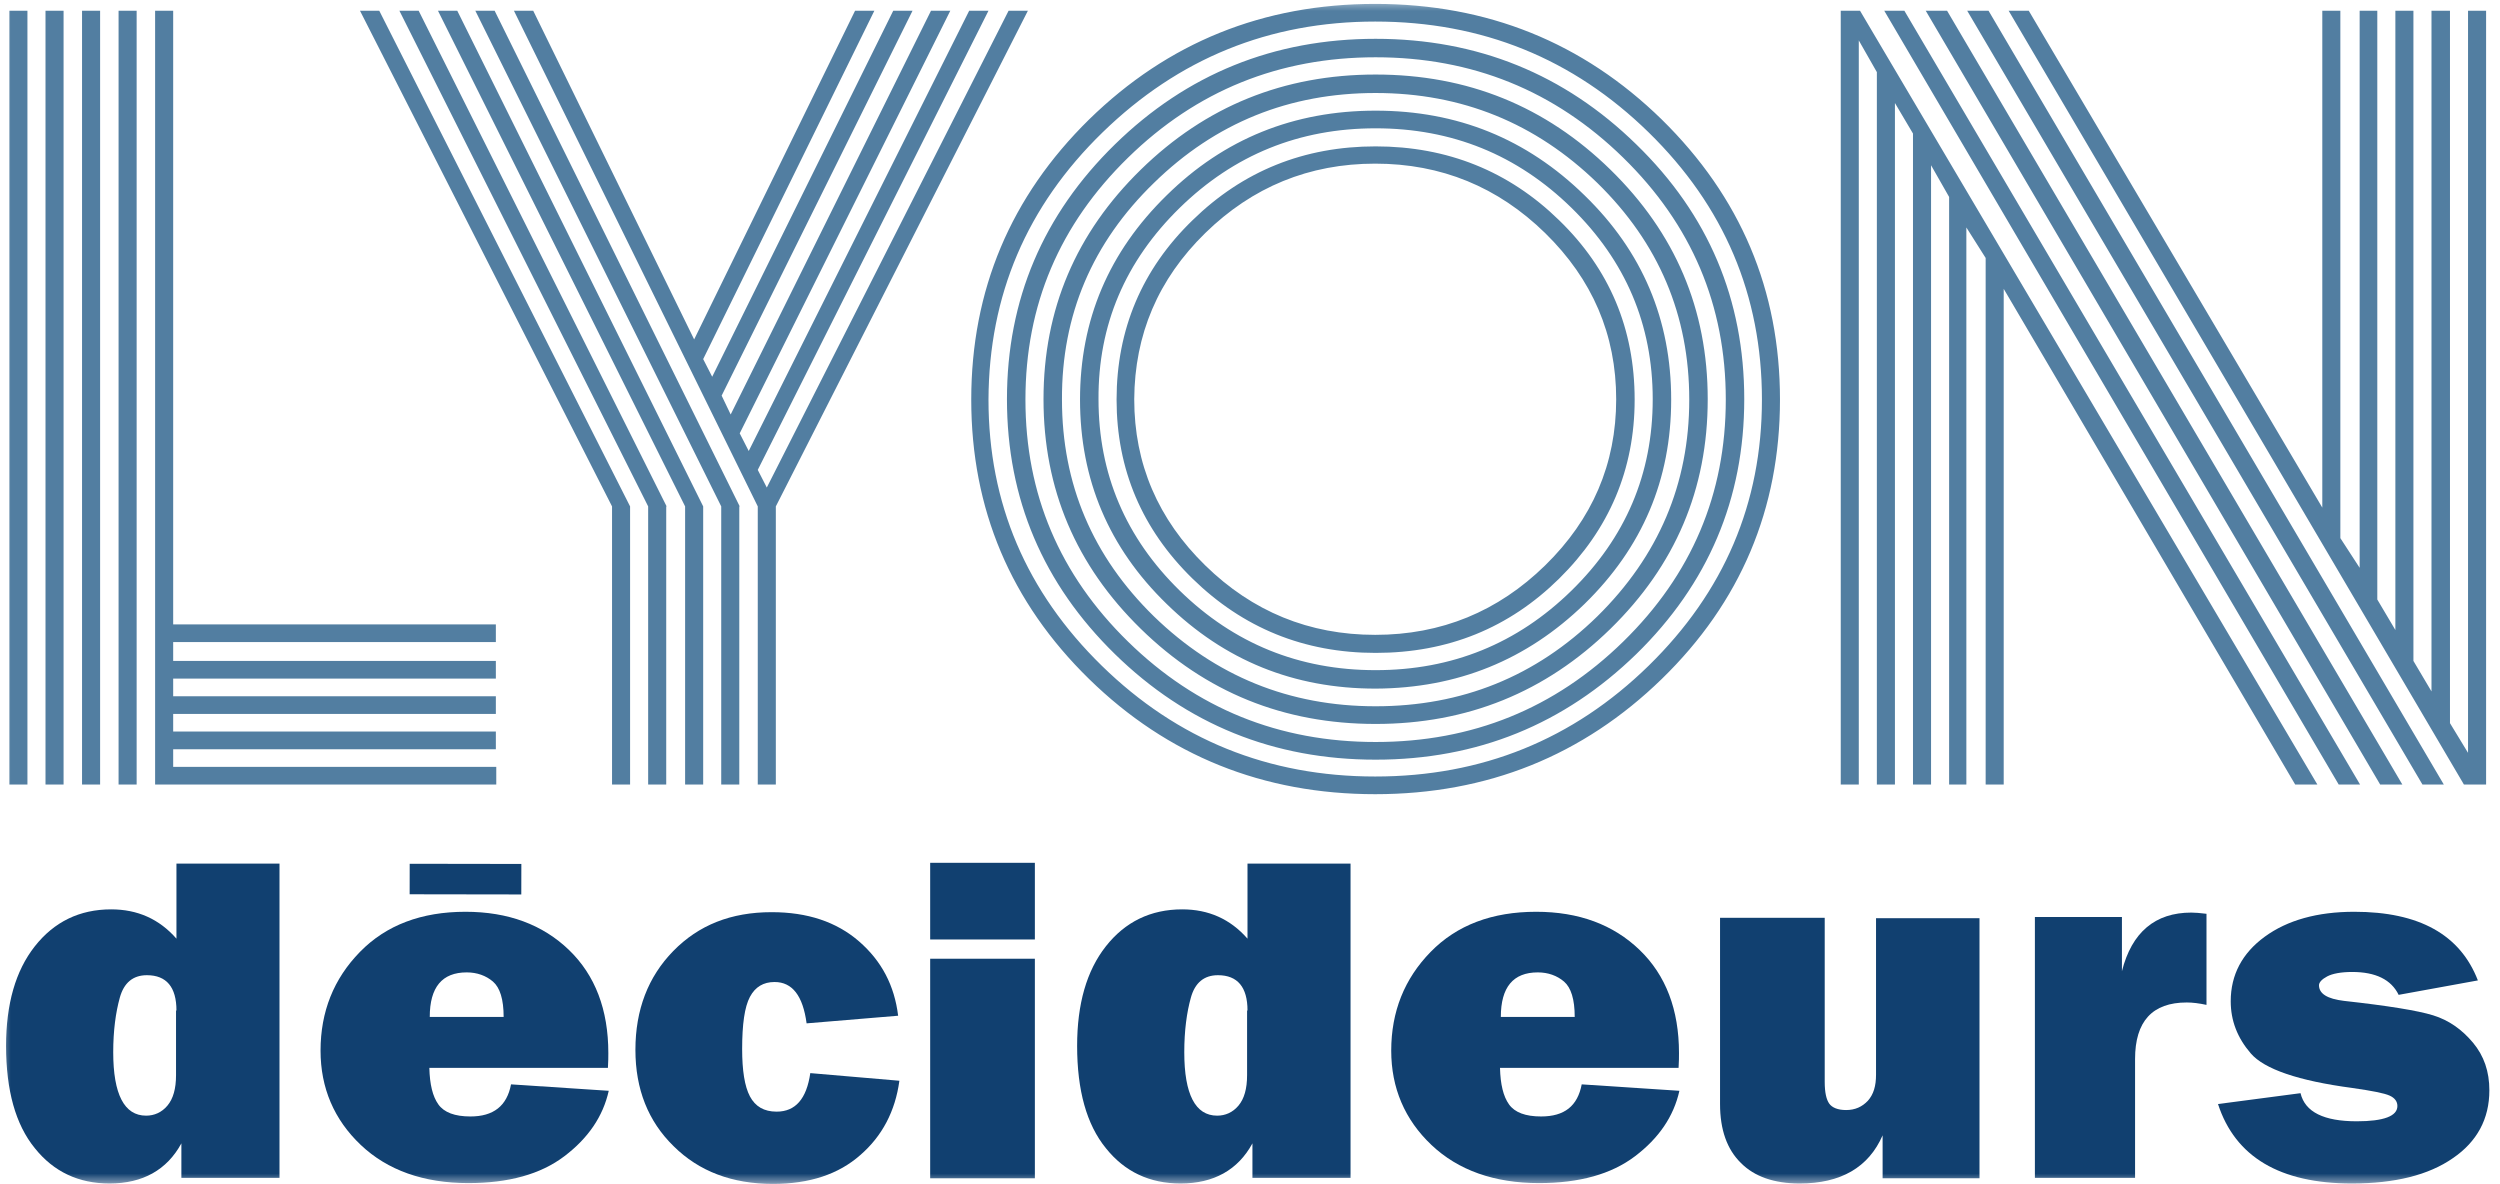
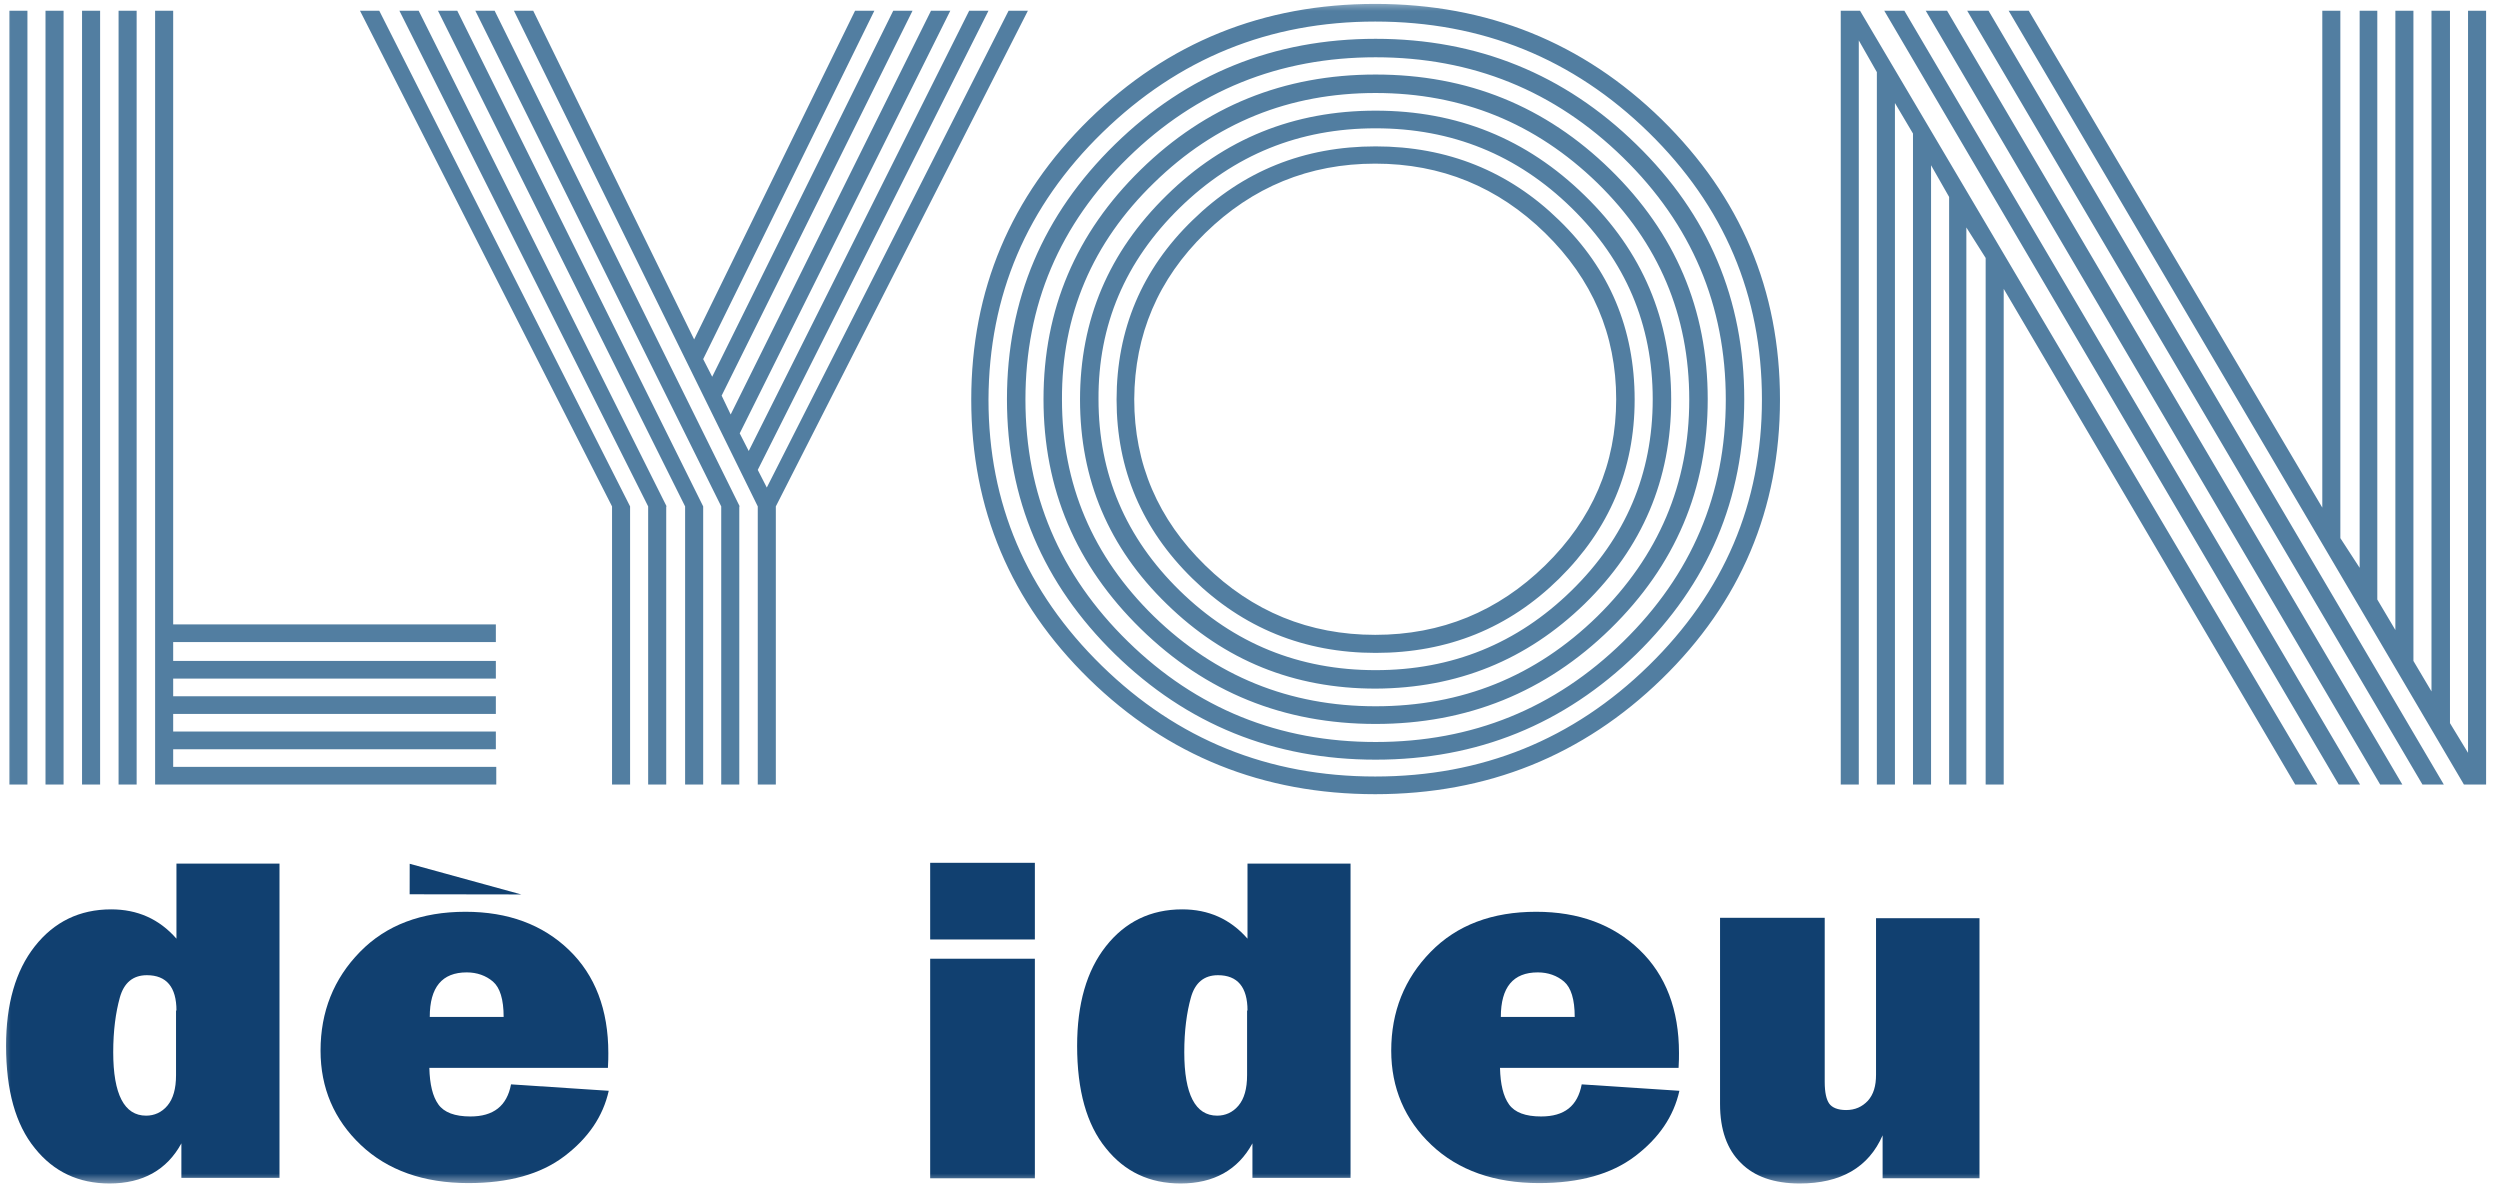
<svg xmlns="http://www.w3.org/2000/svg" width="114" height="54" viewBox="0 0 114 54" fill="none">
  <mask id="mask0_1540_17" style="mask-type:luminance" maskUnits="userSpaceOnUse" x="0" y="0" width="114" height="54">
    <path d="M114 0H0V54H114V0Z" fill="white" />
  </mask>
  <g mask="url(#mask0_1540_17)">
    <path d="M0.428 35.775H1.251V0.489H0.428V35.775ZM5.407 35.775H6.231V0.489H5.407V35.775ZM3.741 35.775H4.565V0.489H3.741V35.775ZM2.075 35.775H2.899V0.489H2.075V35.775ZM7.897 0.489H7.073V35.775H22.63V34.97H7.897V34.165H22.611V33.359H7.897V32.554H22.611V31.749H7.897V30.944H22.611V30.138H7.897V29.278H22.611V28.473H7.897V0.489ZM34.554 35.775H35.378V23.092L46.872 0.489H45.992L34.966 22.232L34.554 21.427L45.075 0.489H44.195L34.142 20.566L33.731 19.761L43.334 0.489H42.454L33.319 18.901L32.907 18.041L41.612 0.489H40.732L32.476 17.18L32.065 16.375L39.871 0.489H38.991L31.653 15.478L24.314 0.489H23.435L34.554 23.092V35.775ZM33.731 23.092L22.555 0.489H21.675L32.888 23.092V35.775H33.712V23.092H33.731ZM32.065 23.092L20.851 0.489H19.971L31.241 23.092V35.775H32.065V23.092ZM30.398 23.092L19.091 0.489H18.212L29.556 23.092V35.775H30.38V23.092H30.398ZM28.732 23.092L17.294 0.489H16.415L27.909 23.092V35.775H28.732V23.092ZM75.776 30.962C79.37 27.466 81.167 23.202 81.167 18.224C81.167 13.227 79.37 8.981 75.776 5.449C72.181 1.935 67.82 0.178 62.709 0.178C57.599 0.178 53.256 1.935 49.661 5.449C46.086 8.963 44.289 13.227 44.289 18.224C44.289 23.22 46.086 27.466 49.661 30.962C53.237 34.458 57.599 36.215 62.709 36.215C67.82 36.215 72.181 34.458 75.776 30.962ZM50.279 6.035C53.742 2.667 57.879 0.983 62.709 0.983C67.576 0.983 71.732 2.667 75.177 6.035C78.621 9.402 80.344 13.465 80.344 18.224C80.344 22.946 78.621 26.99 75.177 30.358C71.732 33.725 67.576 35.409 62.709 35.409C57.842 35.409 53.686 33.725 50.242 30.358C46.797 26.99 45.075 22.946 45.075 18.224C45.094 13.465 46.816 9.402 50.279 6.035ZM74.615 29.827C77.891 26.624 79.538 22.744 79.538 18.205C79.538 13.666 77.91 9.786 74.615 6.584C71.339 3.381 67.37 1.77 62.728 1.77C58.085 1.77 54.117 3.381 50.841 6.584C47.565 9.786 45.917 13.666 45.917 18.205C45.917 22.744 47.565 26.624 50.841 29.827C54.117 33.03 58.085 34.641 62.728 34.641C67.37 34.641 71.32 33.03 74.615 29.827ZM51.44 7.188C54.566 4.131 58.329 2.612 62.728 2.612C67.127 2.612 70.89 4.131 74.016 7.188C77.142 10.244 78.696 13.923 78.696 18.224C78.696 22.525 77.142 26.203 74.016 29.26C70.89 32.316 67.127 33.835 62.728 33.835C58.329 33.835 54.566 32.316 51.44 29.26C48.313 26.203 46.76 22.525 46.76 18.224C46.76 13.904 48.313 10.244 51.44 7.188ZM73.436 28.674C76.394 25.782 77.872 22.305 77.872 18.205C77.872 14.106 76.394 10.628 73.436 7.737C70.478 4.845 66.921 3.399 62.728 3.399C58.535 3.399 54.978 4.845 52.02 7.737C49.062 10.628 47.584 14.106 47.584 18.205C47.584 22.305 49.062 25.782 52.02 28.674C54.978 31.566 58.535 33.012 62.728 33.012C66.902 33.012 70.478 31.566 73.436 28.674ZM52.619 8.341C55.427 5.595 58.797 4.241 62.728 4.241C66.659 4.241 70.029 5.614 72.837 8.341C75.645 11.086 77.03 14.38 77.03 18.224C77.03 22.067 75.626 25.361 72.837 28.107C70.029 30.852 66.659 32.206 62.728 32.206C58.797 32.206 55.427 30.834 52.619 28.107C49.811 25.361 48.426 22.067 48.426 18.224C48.407 14.362 49.811 11.068 52.619 8.341ZM72.256 27.539C74.896 24.959 76.206 21.866 76.206 18.224C76.206 14.582 74.896 11.47 72.256 8.908C69.617 6.327 66.453 5.046 62.728 5.046C59.003 5.046 55.82 6.327 53.199 8.908C50.56 11.489 49.249 14.582 49.249 18.224C49.249 21.866 50.56 24.977 53.199 27.539C55.839 30.12 59.003 31.401 62.728 31.401C66.453 31.383 69.617 30.102 72.256 27.539ZM53.798 9.475C56.27 7.059 59.246 5.851 62.728 5.851C66.21 5.851 69.186 7.059 71.657 9.475C74.128 11.891 75.364 14.801 75.364 18.205C75.364 21.61 74.128 24.52 71.657 26.935C69.186 29.351 66.21 30.559 62.728 30.559C59.246 30.559 56.27 29.351 53.798 26.935C51.328 24.52 50.092 21.61 50.092 18.205C50.073 14.819 51.309 11.909 53.798 9.475ZM71.096 26.386C73.379 24.135 74.54 21.408 74.54 18.224C74.54 15.002 73.398 12.275 71.096 10.043C68.812 7.81 66.004 6.675 62.728 6.675C59.471 6.675 56.681 7.792 54.379 10.043C52.076 12.275 50.916 15.021 50.916 18.224C50.916 21.408 52.076 24.135 54.379 26.386C56.681 28.637 59.471 29.772 62.728 29.772C66.023 29.772 68.812 28.637 71.096 26.386ZM54.959 10.628C57.112 8.524 59.695 7.462 62.709 7.462C65.723 7.462 68.306 8.524 70.459 10.628C72.612 12.733 73.698 15.259 73.698 18.205C73.698 21.152 72.612 23.678 70.459 25.782C68.306 27.887 65.723 28.949 62.709 28.949C59.695 28.949 57.112 27.887 54.959 25.782C52.806 23.678 51.721 21.152 51.721 18.205C51.739 15.259 52.806 12.733 54.959 10.628ZM89.704 0.489L110.464 35.775H111.438L90.677 0.489H89.704ZM87.813 0.489L108.536 35.775H109.547L88.786 0.489H87.813ZM85.922 0.489L106.645 35.775H107.619L86.839 0.489H85.922ZM108.386 0.489H107.6V25.892L106.72 24.538V0.489H105.897V23.147L92.511 0.489H91.594L112.355 35.775H113.366V0.489H112.542V34.329L111.719 32.975V0.489H110.876V31.529L110.052 30.138V0.489H109.229V28.729L108.405 27.338V0.489H108.386ZM85.585 35.775H86.409V4.698L87.232 6.089V35.775H88.056V7.535L88.88 8.981V35.775H89.666V10.372L90.546 11.763V35.775H91.369V13.172L104.661 35.775H105.672L84.817 0.489H83.938V35.775H84.761V1.843L85.585 3.289V35.775Z" fill="#527EA1" />
    <path d="M12.745 53.711H8.271V52.137C7.616 53.345 6.511 53.967 4.995 53.967C3.591 53.967 2.449 53.437 1.588 52.357C0.708 51.277 0.277 49.721 0.277 47.69C0.277 45.786 0.708 44.267 1.588 43.151C2.468 42.035 3.628 41.467 5.07 41.467C6.268 41.467 7.26 41.906 8.046 42.803V39.381H12.745V53.711ZM8.046 46.079C8.046 45.018 7.597 44.469 6.698 44.469C6.062 44.469 5.65 44.816 5.463 45.494C5.276 46.171 5.163 46.994 5.163 47.983C5.163 49.904 5.669 50.874 6.661 50.874C7.035 50.874 7.372 50.728 7.634 50.417C7.896 50.106 8.027 49.648 8.027 49.026V46.079H8.046Z" fill="#114070" />
    <path d="M23.303 49.447L27.759 49.74C27.497 50.911 26.823 51.899 25.737 52.723C24.651 53.547 23.191 53.949 21.356 53.949C19.316 53.949 17.669 53.363 16.452 52.21C15.235 51.057 14.617 49.611 14.617 47.909C14.617 46.134 15.216 44.633 16.414 43.407C17.612 42.181 19.222 41.577 21.225 41.577C23.172 41.577 24.745 42.163 25.943 43.316C27.141 44.469 27.74 46.043 27.74 48.019C27.74 48.184 27.74 48.404 27.721 48.696H19.578C19.597 49.447 19.728 49.996 19.99 50.362C20.252 50.728 20.739 50.911 21.45 50.911C22.498 50.911 23.116 50.435 23.303 49.447ZM22.966 46.372C22.966 45.567 22.798 45.036 22.48 44.761C22.161 44.487 21.75 44.341 21.282 44.341C20.158 44.341 19.597 45.018 19.597 46.372H22.966Z" fill="#114070" />
-     <path d="M36.949 48.934L41.012 49.282C40.824 50.673 40.225 51.808 39.233 52.668C38.241 53.547 36.912 53.986 35.246 53.986C33.392 53.986 31.876 53.418 30.716 52.265C29.555 51.131 28.975 49.666 28.975 47.873C28.975 46.043 29.555 44.542 30.697 43.371C31.858 42.181 33.336 41.595 35.19 41.595C36.818 41.595 38.147 42.035 39.177 42.931C40.207 43.828 40.787 44.944 40.955 46.317L36.781 46.665C36.612 45.402 36.126 44.78 35.321 44.78C34.815 44.78 34.441 44.999 34.197 45.457C33.954 45.914 33.842 46.702 33.842 47.836C33.842 48.806 33.954 49.538 34.197 49.996C34.441 50.453 34.834 50.691 35.414 50.691C36.275 50.691 36.781 50.106 36.949 48.934Z" fill="#114070" />
    <path d="M47.19 39.344V42.84H42.416V39.344H47.19ZM47.19 43.718V53.73H42.416V43.718H47.19Z" fill="#114070" />
    <path d="M61.585 53.711H57.111V52.137C56.456 53.345 55.351 53.967 53.835 53.967C52.431 53.967 51.289 53.437 50.428 52.357C49.548 51.277 49.117 49.721 49.117 47.69C49.117 45.786 49.548 44.267 50.428 43.151C51.307 42.035 52.468 41.467 53.91 41.467C55.108 41.467 56.1 41.906 56.886 42.803V39.381H61.585V53.711ZM56.886 46.079C56.886 45.018 56.437 44.469 55.538 44.469C54.902 44.469 54.49 44.816 54.303 45.494C54.115 46.171 54.003 46.994 54.003 47.983C54.003 49.904 54.509 50.874 55.501 50.874C55.875 50.874 56.212 50.728 56.474 50.417C56.736 50.106 56.867 49.648 56.867 49.026V46.079H56.886Z" fill="#114070" />
    <path d="M72.126 49.447L76.581 49.74C76.319 50.911 75.645 51.899 74.559 52.723C73.473 53.547 72.013 53.949 70.179 53.949C68.138 53.949 66.491 53.363 65.274 52.21C64.057 51.057 63.44 49.611 63.44 47.909C63.44 46.134 64.039 44.633 65.237 43.407C66.435 42.181 68.044 41.577 70.048 41.577C71.995 41.577 73.567 42.163 74.765 43.316C75.963 44.469 76.562 46.043 76.562 48.019C76.562 48.184 76.562 48.404 76.543 48.696H68.4C68.419 49.447 68.55 49.996 68.812 50.362C69.074 50.728 69.561 50.911 70.272 50.911C71.339 50.911 71.938 50.435 72.126 49.447ZM71.807 46.372C71.807 45.567 71.639 45.036 71.321 44.761C71.002 44.487 70.591 44.341 70.123 44.341C68.999 44.341 68.438 45.018 68.438 46.372H71.807Z" fill="#114070" />
    <path d="M90.265 41.833V53.73H85.847V51.771C85.21 53.235 83.937 53.967 82.065 53.967C80.905 53.967 80.006 53.656 79.388 53.034C78.752 52.412 78.434 51.515 78.434 50.344V41.852H83.207V49.337C83.207 49.813 83.282 50.142 83.413 50.325C83.544 50.508 83.806 50.618 84.181 50.618C84.593 50.618 84.911 50.472 85.173 50.197C85.435 49.904 85.547 49.52 85.547 49.008V41.87H90.265V41.833Z" fill="#114070" />
-     <path d="M97.359 53.711H92.791V41.815H96.76V44.286C97.209 42.51 98.276 41.614 99.923 41.614C100.091 41.614 100.316 41.632 100.616 41.669V45.823C100.279 45.75 99.98 45.713 99.717 45.713C98.145 45.713 97.359 46.573 97.359 48.294V53.711Z" fill="#114070" />
-     <path d="M101.141 50.344L104.904 49.849C105.109 50.71 105.971 51.131 107.468 51.131C108.704 51.131 109.321 50.893 109.321 50.435C109.321 50.234 109.209 50.069 108.966 49.959C108.722 49.849 108.161 49.74 107.262 49.611C104.791 49.282 103.256 48.751 102.638 48.038C102.021 47.324 101.721 46.537 101.721 45.658C101.721 44.45 102.245 43.462 103.275 42.712C104.304 41.961 105.671 41.577 107.356 41.577C110.314 41.577 112.186 42.62 112.991 44.707L109.378 45.365C109.041 44.67 108.329 44.322 107.262 44.322C106.757 44.322 106.364 44.395 106.12 44.524C105.877 44.652 105.746 44.798 105.746 44.926C105.746 45.311 106.12 45.548 106.888 45.64C108.872 45.86 110.239 46.079 110.95 46.299C111.661 46.519 112.26 46.939 112.766 47.543C113.271 48.147 113.515 48.861 113.515 49.721C113.515 51.021 112.953 52.064 111.849 52.814C110.744 53.583 109.209 53.967 107.244 53.967C103.968 53.967 101.927 52.76 101.141 50.344Z" fill="#114070" />
-     <path d="M18.682 39.388L18.68 40.779L23.771 40.787L23.774 39.396L18.682 39.388Z" fill="#114070" />
+     <path d="M18.682 39.388L18.68 40.779L23.771 40.787L18.682 39.388Z" fill="#114070" />
  </g>
</svg>